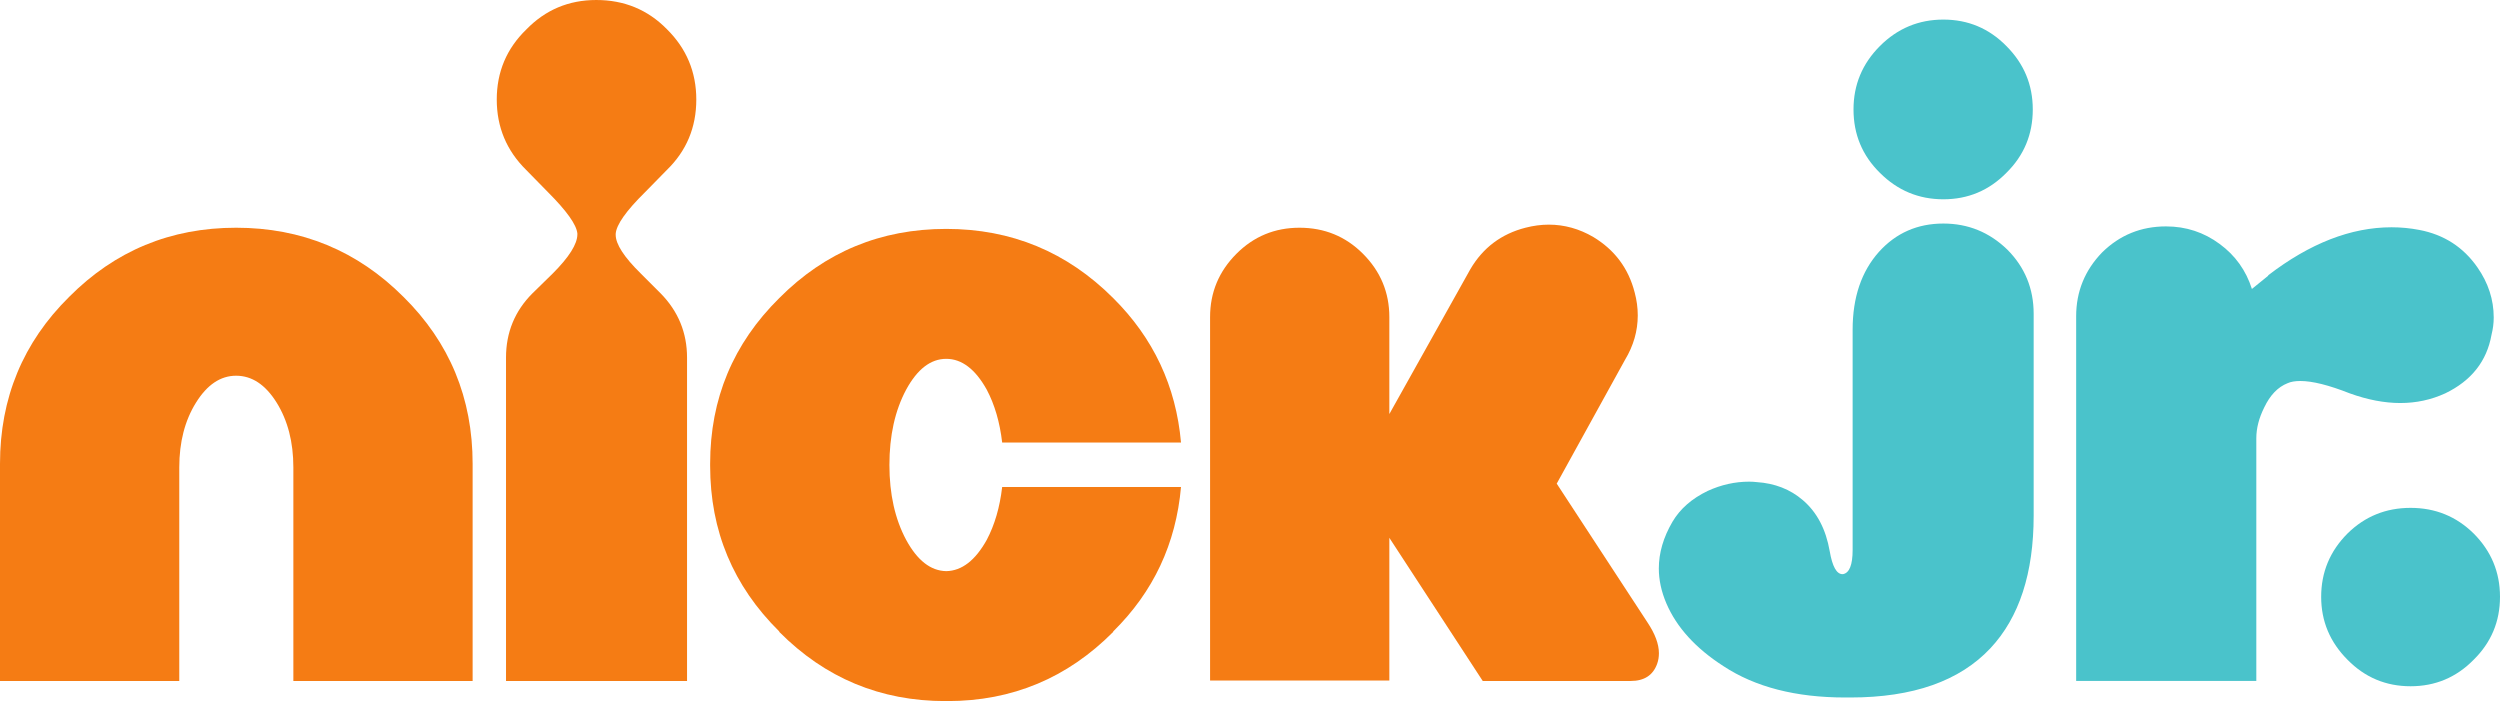
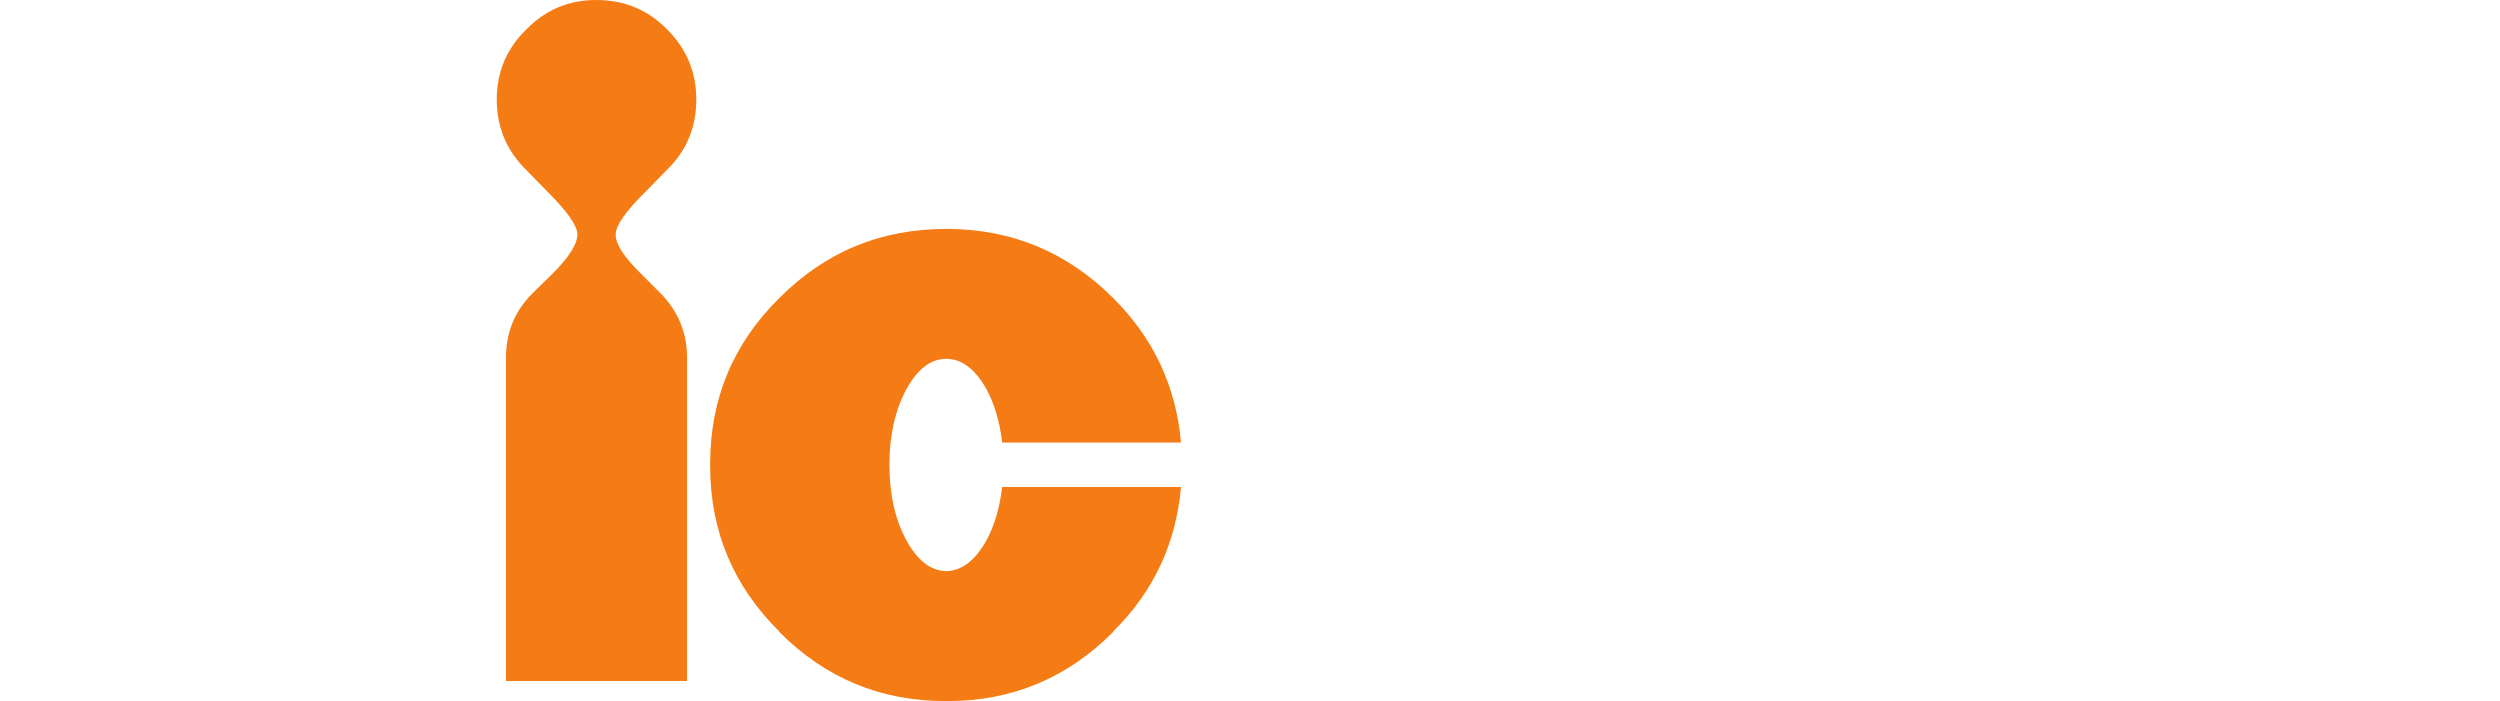
<svg xmlns="http://www.w3.org/2000/svg" xmlns:ns1="http://sodipodi.sourceforge.net/DTD/sodipodi-0.dtd" xmlns:ns2="http://www.inkscape.org/namespaces/inkscape" version="1.1" id="Layer_1" x="0px" y="0px" width="1000" height="280.433" viewBox="0 0 1000 280.433" enable-background="new 0 0 1000.589 263.915" xml:space="preserve" ns1:docname="Nick_Jr._2009.svg" ns2:version="0.92.3 (2405546, 2018-03-11)">
  <defs id="defs24231" />
  <ns1:namedview pagecolor="#ffffff" bordercolor="#666666" borderopacity="1" objecttolerance="10" gridtolerance="10" guidetolerance="10" ns2:pageopacity="0" ns2:pageshadow="2" ns2:window-width="1360" ns2:window-height="706" id="namedview24229" showgrid="false" ns2:zoom="0.56766565" ns2:cx="723.52228" ns2:cy="107.15253" ns2:window-x="-8" ns2:window-y="-8" ns2:window-maximized="1" ns2:current-layer="Layer_1" />
-   <path d="m 94.437,91.09 c 26.191,0 48.509,9.223 66.951,27.662 18.439,18.208 27.662,40.466 27.662,66.776 v 86.858 h -71.708 v -85.45 c 0,-10.102 -2.233,-18.734 -6.695,-25.901 -4.465,-7.162 -9.866,-10.747 -16.209,-10.747 -6.227,0 -11.57,3.583 -16.033,10.747 -4.465,7.166 -6.695,15.799 -6.695,25.901 V 272.387 H 0 V 185.528 C 0,159.218 9.218,136.96 27.661,118.752 45.985,100.312 68.242,91.09 94.437,91.09 Z" id="path24212" ns2:connector-curvature="0" style="fill:#f57c14;stroke-width:1.064" />
  <path d="m 258.081,76.819 c -7.637,7.518 -11.571,13.098 -11.804,16.737 v 0.353 c 0,3.76 3.346,8.928 10.042,15.504 l 7.928,7.928 c 7.047,7.166 10.57,15.741 10.57,25.725 V 272.387 H 202.404 V 143.067 c 0,-10.102 3.524,-18.678 10.571,-25.725 l 8.104,-7.928 c 6.577,-6.577 9.867,-11.805 9.867,-15.68 v -0.354 c -0.353,-3.524 -4.29,-9.043 -11.806,-16.56 l -8.633,-8.809 c -7.87,-7.753 -11.805,-17.149 -11.805,-28.191 0,-11.039 3.934,-20.377 11.805,-28.014 7.637,-7.868 16.974,-11.805 28.016,-11.805 11.158,0 20.554,3.878 28.191,11.629 7.866,7.752 11.805,17.151 11.805,28.19 0,11.16 -3.937,20.556 -11.805,28.191 z" id="path24214" ns2:connector-curvature="0" style="fill:#f57c14;stroke-width:1.064" />
  <path d="m 394.702,215.948 c 3.172,-5.989 5.224,-13.037 6.166,-21.143 H 472.401 c -1.999,22.672 -11.042,41.934 -27.134,57.791 v 0.177 c -18.324,18.44 -40.407,27.661 -66.246,27.661 h -0.882 c -25.961,0 -48.099,-9.221 -66.421,-27.661 v -0.177 c -18.443,-18.206 -27.662,-40.286 -27.662,-66.247 v -0.882 c 0,-25.956 9.219,-48.039 27.662,-66.246 18.323,-18.439 40.58,-27.661 66.774,-27.661 26.075,0 48.332,9.223 66.774,27.661 16.091,15.975 25.135,35.238 27.134,57.789 h -71.533 c -0.941,-8.104 -2.993,-15.151 -6.166,-21.142 -4.582,-8.22 -9.986,-12.335 -16.209,-12.335 -6.226,0 -11.571,4.115 -16.033,12.335 -4.465,8.342 -6.695,18.384 -6.695,30.127 0,11.631 2.23,21.614 6.695,29.953 4.462,8.224 9.806,12.393 16.033,12.508 6.223,-0.114 11.628,-4.283 16.209,-12.508 z" id="path24216" ns2:connector-curvature="0" style="fill:#f57c14;stroke-width:1.064" />
-   <path d="m 622.689,193.455 36.296,55.5 c 3.053,4.579 4.581,8.694 4.581,12.333 0,1.528 -0.237,2.939 -0.704,4.229 -1.648,4.582 -5.17,6.871 -10.571,6.871 h -59.198 l -37.353,-57.26 v 57.085 H 484.032 V 126.856 c 0,-9.865 3.524,-18.323 10.57,-25.371 6.929,-6.928 15.329,-10.395 25.195,-10.395 9.984,0 18.44,3.467 25.371,10.395 7.049,7.049 10.571,15.505 10.571,25.371 v 38.762 l 32.419,-57.967 c 5.049,-8.573 12.39,-14.095 22.023,-16.561 3.171,-0.82 6.283,-1.233 9.338,-1.233 6.224,0 12.157,1.646 17.794,4.933 8.574,5.17 14.095,12.57 16.56,22.201 0.821,3.056 1.234,6.108 1.234,9.161 0,6.227 -1.705,12.157 -5.11,17.795 z" id="path24218" ns2:connector-curvature="0" style="fill:#f57c14;stroke-width:1.064" />
-   <path d="m 813.465,206.232 c 0,23.023 -5.756,40.701 -17.266,53.035 -12.334,13.155 -31.009,19.732 -56.029,19.732 h -2.113 c -19.733,0 -35.942,-4.171 -48.629,-12.509 -11.159,-7.163 -18.794,-15.565 -22.904,-25.196 -1.999,-4.697 -2.994,-9.336 -2.994,-13.919 0,-6.224 1.82,-12.448 5.462,-18.676 3.054,-5.165 7.753,-9.277 14.095,-12.331 5.401,-2.47 10.924,-3.701 16.561,-3.701 1.057,0 2.054,0.062 2.995,0.175 7.28,0.47 13.448,2.881 18.499,7.224 5.638,4.819 9.22,11.629 10.747,20.438 1.057,6.109 2.759,9.162 5.111,9.162 h 0.175 c 2.584,-0.468 3.878,-3.7 3.878,-9.691 v -88.093 c 0,-12.919 3.524,-23.314 10.57,-31.184 6.81,-7.517 15.386,-11.277 25.723,-11.277 9.867,0 18.381,3.466 25.549,10.395 7.047,7.047 10.57,15.622 10.57,25.724 v 80.693 z M 777.346,79.715 c -9.865,0 -18.324,-3.524 -25.371,-10.571 -7.047,-6.929 -10.57,-15.385 -10.57,-25.371 0,-9.866 3.524,-18.324 10.57,-25.371 7.046,-7.047 15.505,-10.571 25.371,-10.571 9.867,0 18.263,3.524 25.195,10.571 7.049,7.047 10.571,15.504 10.571,25.371 0,9.986 -3.524,18.442 -10.571,25.371 -6.932,7.049 -15.328,10.571 -25.195,10.571 z" id="path24220" ns2:connector-curvature="0" style="fill:#4ac3cb;stroke-width:1.064" />
-   <path d="M 830.464,272.387 V 126.504 c 0,-9.866 3.463,-18.382 10.395,-25.548 7.047,-6.93 15.562,-10.395 25.547,-10.395 7.987,0 15.152,2.351 21.494,7.047 6.225,4.58 10.512,10.57 12.863,17.971 l 6.518,-5.285 v -0.177 c 16.678,-12.801 33.124,-19.204 49.332,-19.204 3.759,0 7.459,0.352 11.102,1.057 9.864,1.879 17.618,6.871 23.255,14.976 4.345,6.226 6.52,12.922 6.52,20.086 0,2.233 -0.295,4.524 -0.881,6.871 -1.879,10.571 -8.046,18.384 -18.499,23.433 -5.639,2.585 -11.628,3.875 -17.971,3.875 -6.342,0 -13.098,-1.29 -20.262,-3.875 -8.342,-3.288 -14.918,-4.934 -19.733,-4.934 -2.114,0 -3.819,0.295 -5.111,0.88 -3.876,1.528 -6.99,4.76 -9.338,9.691 -2.113,4.229 -3.17,8.342 -3.17,12.333 v 97.08 h -72.061 z" id="path24222" ns2:connector-curvature="0" style="fill:#4ac3cb;stroke-width:1.064" />
-   <path d="m 964.234,274.5 c -9.865,0 -18.266,-3.523 -25.195,-10.57 -7.047,-7.047 -10.57,-15.445 -10.57,-25.196 0,-9.865 3.524,-18.324 10.57,-25.371 6.929,-6.809 15.33,-10.219 25.195,-10.219 9.866,0 18.263,3.41 25.195,10.219 7.047,7.047 10.571,15.505 10.571,25.371 0,9.866 -3.524,18.267 -10.571,25.196 -6.932,7.047 -15.329,10.57 -25.195,10.57 z" id="path24224" ns2:connector-curvature="0" style="fill:#4ac3cb;stroke-width:1.064" />
</svg>